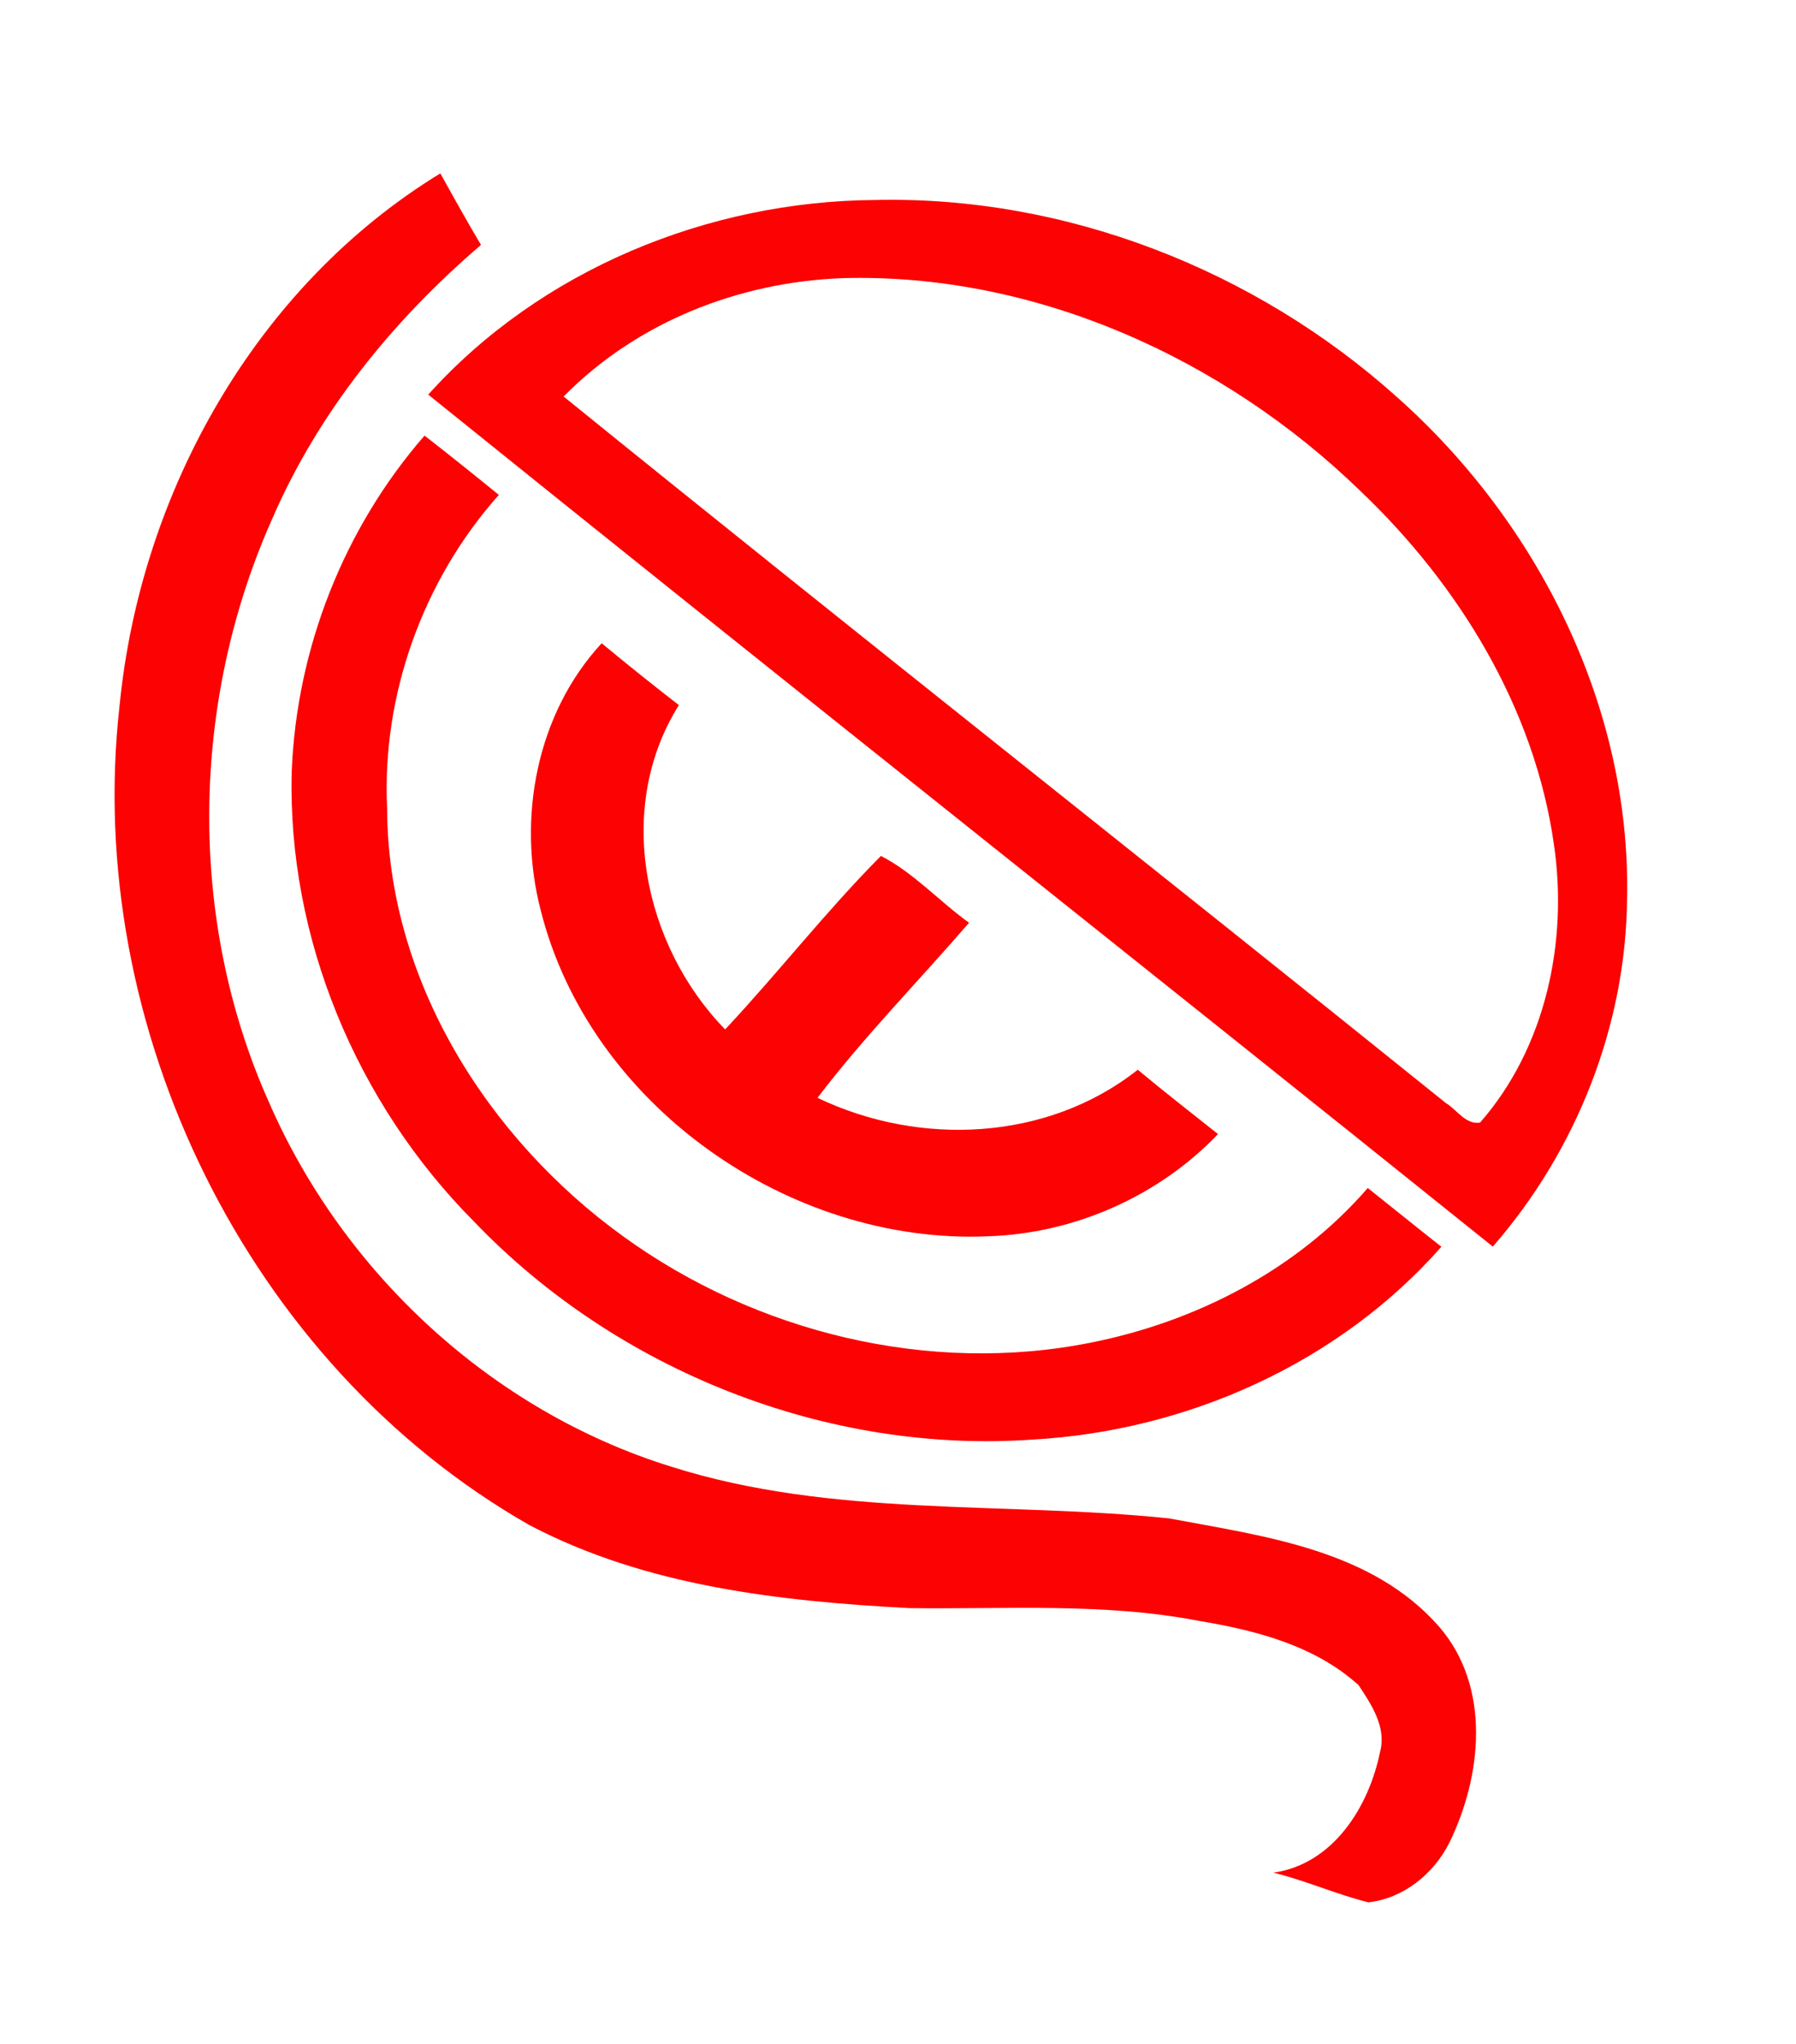
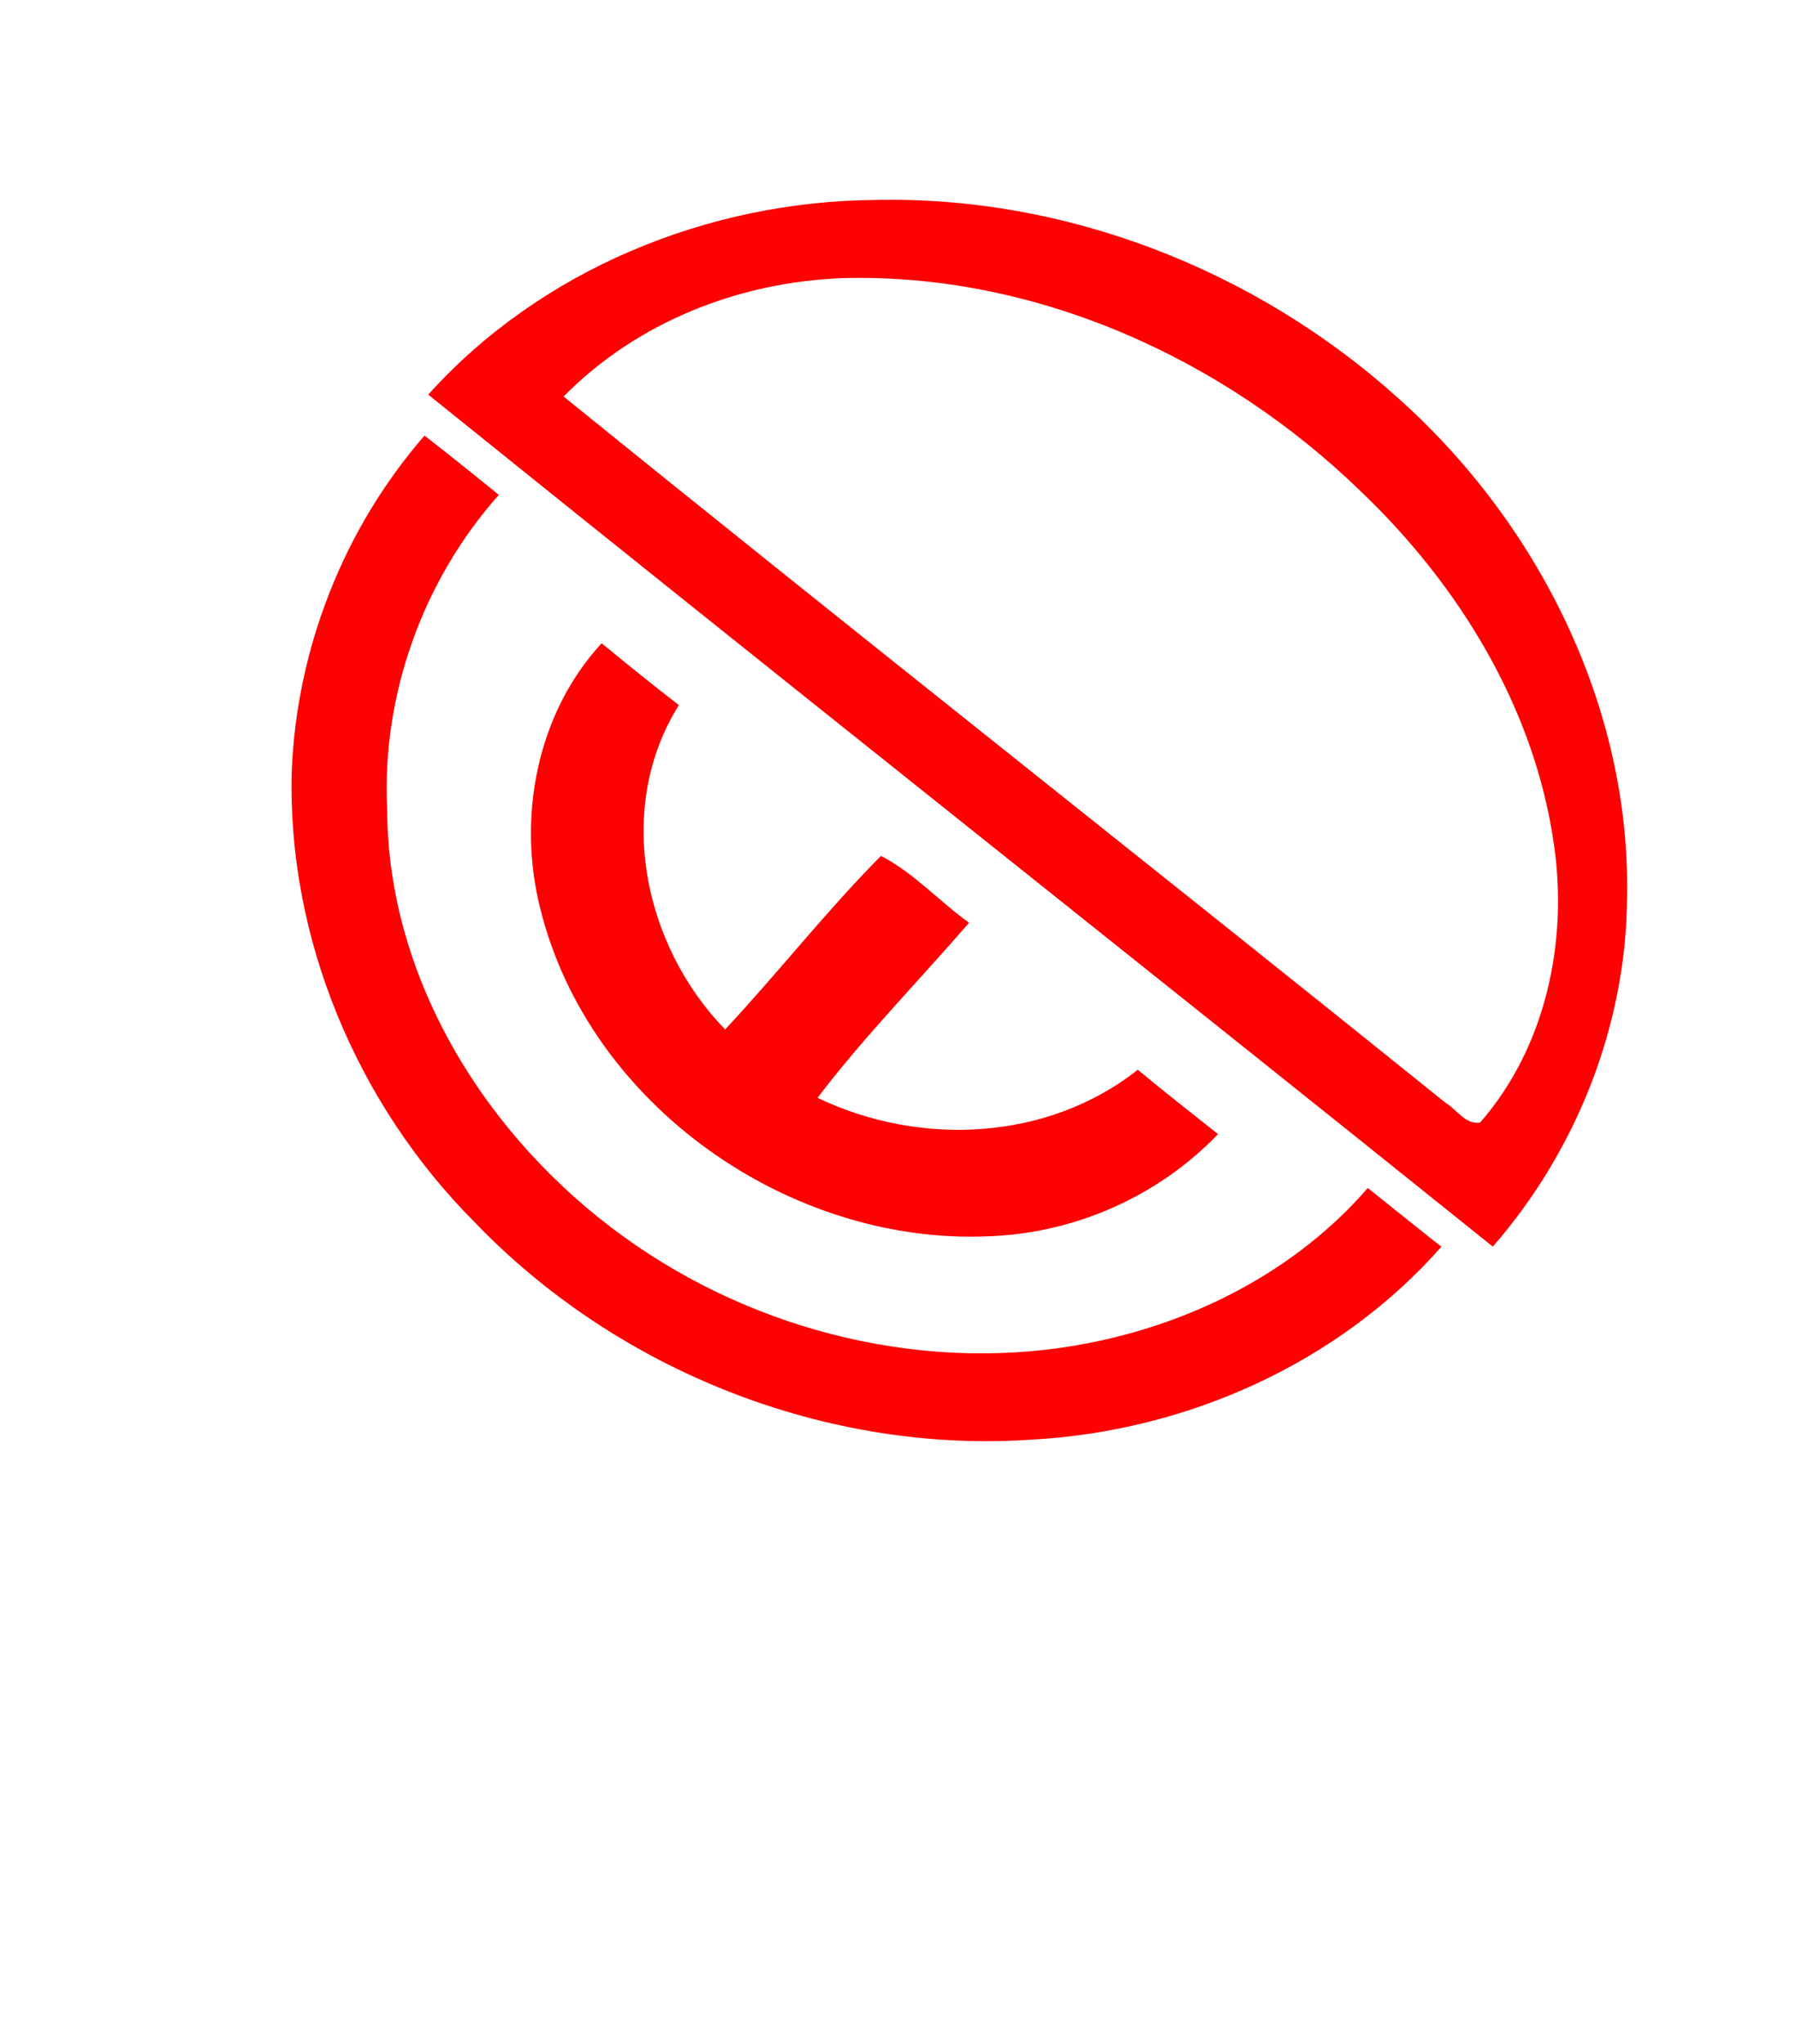
<svg xmlns="http://www.w3.org/2000/svg" width="160pt" height="182pt" viewBox="0 0 160 182" version="1.1">
  <g id="#fc0202fe">
-     <path fill="#fc0202" opacity="1.00" d=" M 10.65 62.86 C 12.50 43.88 22.78 25.48 39.23 15.44 C 40.41 17.57 41.60 19.71 42.85 21.81 C 35.03 28.50 28.38 36.68 24.27 46.16 C 16.99 62.43 16.65 81.81 23.95 98.13 C 30.58 113.37 43.85 125.66 59.78 130.60 C 74.14 135.16 89.36 133.68 104.14 135.21 C 112.61 136.80 122.20 137.98 128.22 144.87 C 132.84 150.22 132.04 158.13 129.11 164.11 C 127.72 166.87 125.03 169.05 121.91 169.40 C 119.04 168.69 116.32 167.46 113.45 166.76 C 118.79 165.99 121.96 160.87 122.95 155.98 C 123.53 153.82 122.17 151.77 121.03 150.06 C 117.13 146.53 111.88 145.18 106.82 144.34 C 98.30 142.69 89.59 143.32 80.96 143.20 C 69.43 142.58 57.53 141.26 47.15 135.80 C 22.05 121.49 7.42 91.42 10.65 62.86 Z" />
    <path fill="#fc0202" opacity="1.00" d=" M 38.15 35.14 C 48.15 24.02 63.07 17.92 77.93 17.81 C 94.92 17.41 111.81 24.02 124.43 35.34 C 137.02 46.51 145.30 62.98 144.95 79.99 C 144.86 91.34 140.43 102.48 132.99 111.01 C 101.42 85.66 69.67 60.54 38.15 35.14 M 50.21 35.31 C 76.29 56.43 102.66 77.18 128.80 98.22 C 129.79 98.81 130.55 100.16 131.85 99.97 C 137.71 93.28 139.71 83.83 138.43 75.17 C 136.70 63.04 129.97 52.08 121.20 43.73 C 108.99 31.88 92.17 24.28 75.01 24.77 C 65.78 25.13 56.73 28.69 50.21 35.31 Z" />
    <path fill="#fc0202" opacity="1.00" d=" M 25.99 68.67 C 26.43 57.73 30.63 47.05 37.82 38.79 C 40.05 40.52 42.25 42.29 44.44 44.07 C 37.68 51.65 33.99 61.91 34.49 72.06 C 34.54 87.28 43.43 101.38 55.55 110.12 C 67.37 118.67 82.76 122.43 97.13 119.57 C 106.53 117.71 115.53 113.09 121.85 105.79 C 124.04 107.53 126.21 109.30 128.41 111.02 C 119.27 121.39 105.76 127.42 92.04 128.19 C 73.66 129.49 54.95 122.06 42.23 108.78 C 31.78 98.28 25.58 83.52 25.99 68.67 Z" />
    <path fill="#fc0202" opacity="1.00" d=" M 48.16 81.02 C 46.05 72.87 47.80 63.55 53.60 57.28 C 55.86 59.15 58.15 60.99 60.48 62.79 C 54.74 71.93 57.30 84.18 64.60 91.67 C 69.33 86.62 73.60 81.13 78.48 76.22 C 81.38 77.70 83.68 80.27 86.33 82.17 C 81.84 87.37 76.99 92.29 72.83 97.76 C 81.92 102.12 93.32 101.62 101.36 95.26 C 103.70 97.21 106.12 99.09 108.51 100.99 C 103.19 106.55 95.70 109.84 88.02 110.09 C 70.30 110.86 52.50 98.39 48.16 81.02 Z" />
  </g>
</svg>